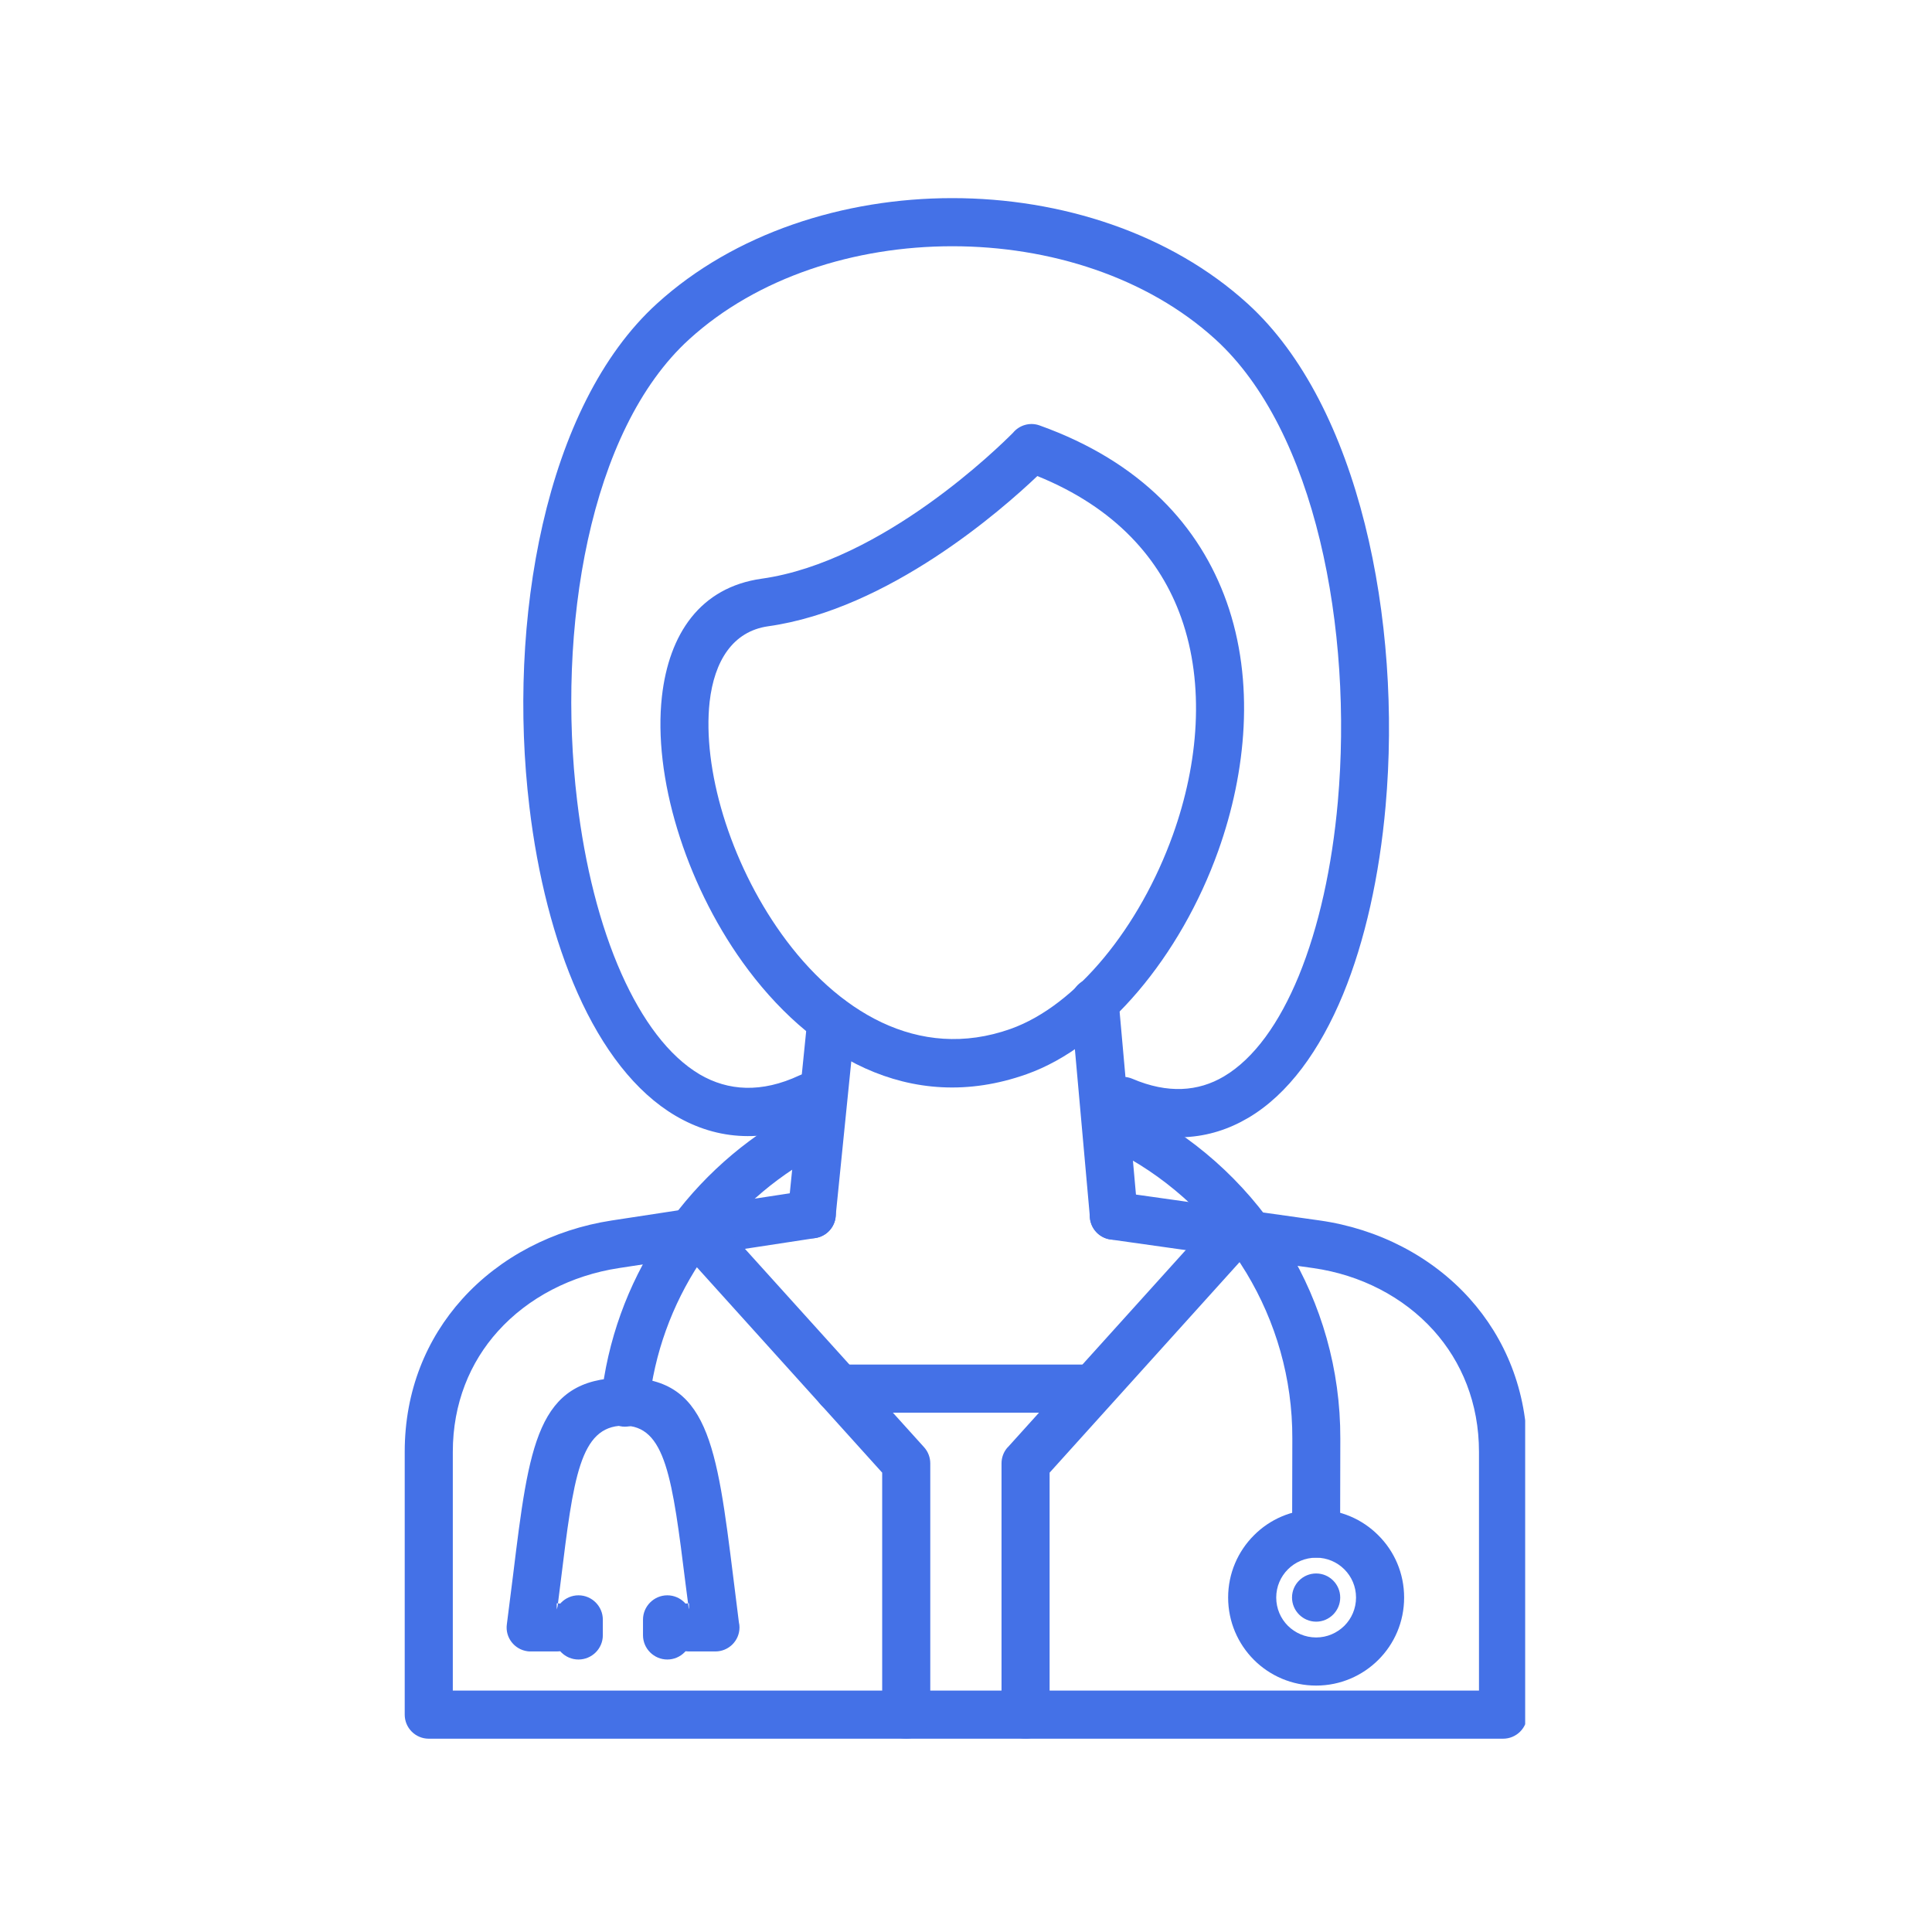
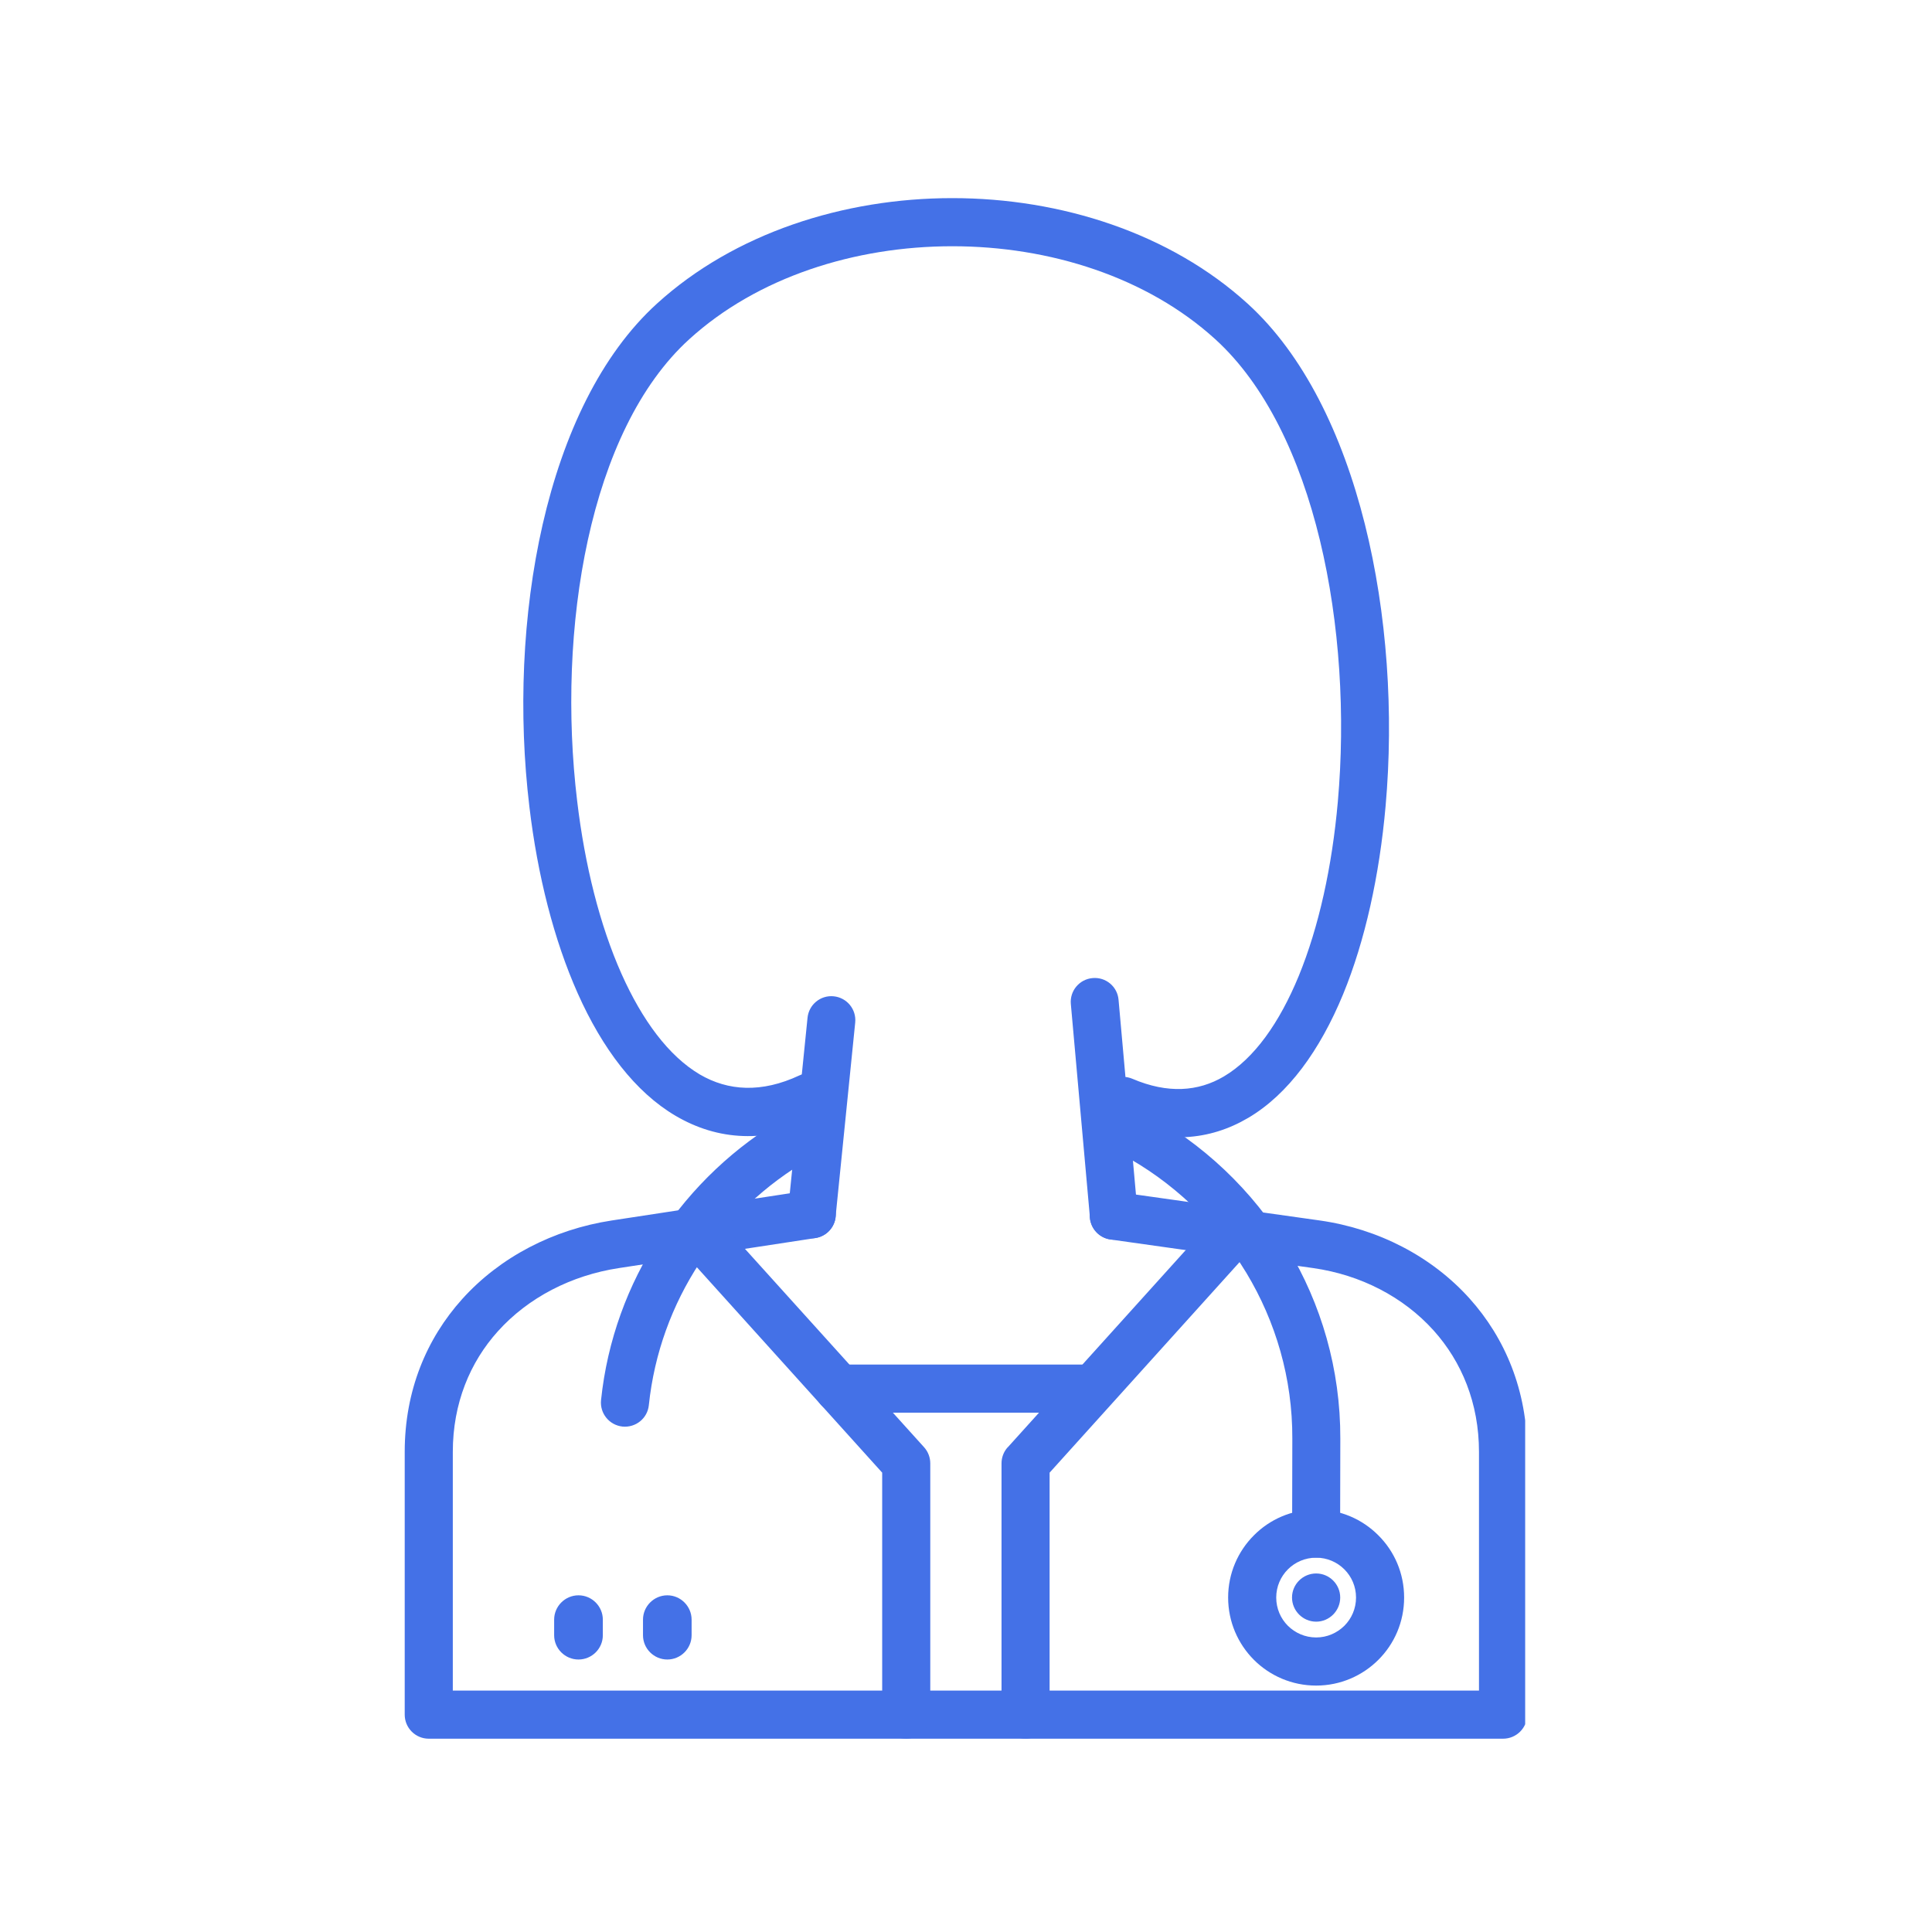
<svg xmlns="http://www.w3.org/2000/svg" width="100" zoomAndPan="magnify" viewBox="0 0 75 75" height="100" preserveAspectRatio="xMidYMid meet" version="1.0">
  <defs>
    <clipPath id="517a788d1b">
      <path d="M 15.711 46.141 L 59.207 46.141 L 59.207 67.496 L 15.711 67.496 Z M 15.711 46.141 " clip-rule="nonzero" />
    </clipPath>
    <clipPath id="31ba44263d">
      <path d="M 26.094 46.789 L 36.152 46.789 L 36.152 67.496 L 26.094 67.496 Z M 26.094 46.789 " clip-rule="nonzero" />
    </clipPath>
    <clipPath id="043333ed17">
      <path d="M 38.746 46.789 L 48.969 46.789 L 48.969 67.496 L 38.746 67.496 Z M 38.746 46.789 " clip-rule="nonzero" />
    </clipPath>
    <clipPath id="b7d1120913">
      <path d="M 20 7.691 L 54 7.691 L 54 45 L 20 45 Z M 20 7.691 " clip-rule="nonzero" />
    </clipPath>
  </defs>
-   <path fill="#4471e7" d="M 26.746 62.242 C 26.734 62.242 26.723 62.242 26.711 62.242 C 26.668 61.926 26.645 61.715 26.617 61.516 C 26.102 57.387 25.844 55.316 24.184 55.344 C 22.508 55.371 22.262 57.367 21.77 61.367 C 21.738 61.621 21.707 61.883 21.66 62.242 C 21.645 62.242 21.629 62.242 21.613 62.242 L 21.613 62.621 L 21.66 62.242 C 22.156 62.27 22.547 62.676 22.547 63.176 C 22.547 63.691 22.129 64.109 21.613 64.109 L 20.609 64.109 C 20.566 64.109 20.523 64.109 20.48 64.102 C 19.969 64.035 19.605 63.566 19.676 63.055 C 19.723 62.695 19.824 61.895 19.918 61.141 C 20.539 56.07 20.852 53.535 24.156 53.484 C 27.492 53.43 27.82 56.051 28.473 61.289 C 28.559 61.969 28.645 62.68 28.684 62.98 C 28.699 63.043 28.707 63.109 28.707 63.176 C 28.707 63.691 28.289 64.109 27.77 64.109 L 26.746 64.109 C 26.23 64.109 25.812 63.691 25.812 63.176 C 25.812 62.672 26.211 62.262 26.711 62.242 L 26.746 62.531 L 26.746 62.242 " fill-opacity="1" fill-rule="nonzero" />
  <path fill="#4471e7" d="M 22.457 64.422 C 22.977 64.422 23.402 64 23.402 63.48 L 23.402 62.875 C 23.402 62.355 22.977 61.93 22.457 61.93 C 21.938 61.93 21.512 62.355 21.512 62.875 L 21.512 63.48 C 21.512 64 21.938 64.422 22.457 64.422 " fill-opacity="1" fill-rule="evenodd" />
  <path fill="#4471e7" d="M 25.906 64.422 C 26.422 64.422 26.848 64 26.848 63.48 L 26.848 62.875 C 26.848 62.355 26.422 61.93 25.906 61.93 C 25.387 61.93 24.961 62.355 24.961 62.875 L 24.961 63.48 C 24.961 64 25.387 64.422 25.906 64.422 " fill-opacity="1" fill-rule="evenodd" />
  <g clip-path="url(#517a788d1b)">
    <path fill="#4471e7" d="M 43.367 46.27 C 42.855 46.199 42.383 46.555 42.312 47.066 C 42.242 47.574 42.602 48.047 43.109 48.117 L 50.98 49.227 C 52.816 49.488 54.48 50.344 55.656 51.652 C 56.742 52.863 57.414 54.469 57.414 56.363 L 57.414 65.629 L 17.578 65.629 L 17.578 56.363 C 17.578 54.477 18.246 52.883 19.324 51.684 C 20.504 50.371 22.18 49.508 24.023 49.227 L 31.652 48.062 C 32.16 47.984 32.512 47.512 32.438 47 C 32.359 46.492 31.883 46.141 31.371 46.215 L 23.746 47.379 C 21.48 47.727 19.41 48.797 17.938 50.434 C 16.559 51.969 15.711 53.984 15.711 56.363 L 15.711 66.562 C 15.711 67.078 16.129 67.496 16.645 67.496 L 58.348 67.496 C 58.867 67.496 59.285 67.078 59.285 66.562 L 59.285 56.363 C 59.285 53.98 58.43 51.945 57.047 50.406 C 55.574 48.77 53.504 47.703 51.238 47.379 L 43.367 46.27 " fill-opacity="1" fill-rule="nonzero" />
  </g>
  <g clip-path="url(#31ba44263d)">
    <path fill="#4471e7" d="M 27.812 47.254 C 27.469 46.871 26.879 46.84 26.496 47.184 C 26.113 47.527 26.082 48.117 26.426 48.5 L 34.246 57.168 L 34.246 66.562 C 34.246 67.078 34.664 67.496 35.18 67.496 C 35.695 67.496 36.113 67.078 36.113 66.562 L 36.113 56.809 C 36.113 56.586 36.035 56.363 35.875 56.184 L 27.812 47.254 " fill-opacity="1" fill-rule="nonzero" />
  </g>
  <g clip-path="url(#043333ed17)">
    <path fill="#4471e7" d="M 48.566 48.5 C 48.914 48.117 48.883 47.527 48.5 47.184 C 48.113 46.84 47.523 46.871 47.18 47.254 L 39.121 56.184 L 39.117 56.184 C 38.957 56.363 38.879 56.586 38.879 56.809 L 38.879 66.562 C 38.879 67.078 39.297 67.496 39.812 67.496 C 40.328 67.496 40.746 67.078 40.746 66.562 L 40.746 57.168 L 48.566 48.5 " fill-opacity="1" fill-rule="nonzero" />
  </g>
  <g clip-path="url(#b7d1120913)">
    <path fill="#4471e7" d="M 31.824 43.434 C 32.289 43.215 32.492 42.66 32.273 42.195 C 32.055 41.73 31.5 41.531 31.035 41.746 C 29.559 42.438 28.266 42.352 27.168 41.711 C 25.957 40.996 24.93 39.605 24.125 37.801 C 23.285 35.914 22.703 33.59 22.406 31.102 C 21.605 24.434 22.863 16.707 26.758 13.168 C 29.402 10.762 33.18 9.559 36.969 9.559 C 40.758 9.559 44.531 10.762 47.176 13.168 C 51.074 16.711 52.527 24.449 51.934 31.129 C 51.711 33.637 51.199 35.984 50.414 37.895 C 49.668 39.703 48.691 41.09 47.508 41.789 C 46.516 42.375 45.332 42.465 43.961 41.879 C 43.488 41.676 42.941 41.895 42.738 42.371 C 42.539 42.844 42.758 43.391 43.234 43.594 C 45.203 44.438 46.953 44.281 48.457 43.395 C 50.008 42.48 51.238 40.777 52.137 38.602 C 52.992 36.523 53.551 33.984 53.789 31.289 C 54.426 24.121 52.781 15.742 48.434 11.789 C 45.43 9.055 41.191 7.691 36.969 7.691 C 32.742 7.691 28.504 9.055 25.5 11.789 C 21.137 15.758 19.691 24.152 20.551 31.32 C 20.867 33.98 21.504 36.488 22.426 38.559 C 23.383 40.707 24.66 42.395 26.227 43.316 C 27.852 44.27 29.727 44.414 31.824 43.434 " fill-opacity="1" fill-rule="nonzero" />
  </g>
-   <path fill="#4471e7" d="M 40.27 18.48 C 38.891 19.793 34.492 23.656 29.82 24.312 C 28.441 24.508 27.727 25.668 27.547 27.25 C 27.406 28.539 27.598 30.078 28.074 31.648 C 28.559 33.238 29.332 34.852 30.34 36.258 C 32.465 39.223 35.629 41.223 39.234 39.941 C 41.781 39.035 44.246 35.996 45.535 32.398 C 46.031 31.012 46.344 29.555 46.414 28.117 C 46.484 26.695 46.32 25.289 45.855 23.98 C 45.047 21.699 43.297 19.707 40.27 18.48 Z M 29.566 22.465 C 34.27 21.805 38.812 17.316 39.328 16.797 C 39.57 16.504 39.98 16.379 40.359 16.516 C 44.316 17.934 46.578 20.441 47.617 23.363 C 48.164 24.902 48.359 26.551 48.277 28.203 C 48.195 29.844 47.844 31.484 47.293 33.027 C 45.832 37.117 42.922 40.613 39.855 41.699 C 35.293 43.32 31.391 40.93 28.824 37.348 C 27.703 35.781 26.836 33.977 26.293 32.188 C 25.742 30.379 25.523 28.578 25.695 27.043 C 25.969 24.605 27.184 22.801 29.566 22.465 " fill-opacity="1" fill-rule="nonzero" />
  <path fill="#4471e7" d="M 32.559 52.973 C 32.043 52.973 31.625 53.391 31.625 53.906 C 31.625 54.422 32.043 54.84 32.559 54.84 L 42.086 54.84 C 42.602 54.84 43.023 54.422 43.023 53.906 C 43.023 53.391 42.602 52.973 42.086 52.973 L 32.559 52.973 " fill-opacity="1" fill-rule="nonzero" />
  <path fill="#4471e7" d="M 33.199 39.695 C 33.25 39.18 32.875 38.727 32.363 38.676 C 31.852 38.625 31.398 39 31.348 39.512 L 30.586 47.047 C 30.535 47.559 30.91 48.016 31.422 48.066 C 31.934 48.117 32.391 47.742 32.438 47.23 L 33.199 39.695 " fill-opacity="1" fill-rule="nonzero" />
  <path fill="#4471e7" d="M 43.422 38.812 C 43.379 38.301 42.93 37.922 42.414 37.969 C 41.906 38.012 41.523 38.461 41.57 38.977 L 42.312 47.273 C 42.355 47.785 42.805 48.164 43.316 48.121 C 43.832 48.074 44.211 47.625 44.164 47.113 L 43.422 38.812 " fill-opacity="1" fill-rule="nonzero" />
  <path fill="#4471e7" d="M 51.094 65.434 C 50.148 65.434 49.293 65.051 48.676 64.434 C 48.059 63.816 47.676 62.961 47.676 62.016 C 47.676 61.074 48.059 60.219 48.676 59.602 C 49.293 58.98 50.148 58.598 51.094 58.598 C 52.035 58.598 52.891 58.98 53.508 59.602 C 54.129 60.219 54.508 61.074 54.508 62.016 C 54.508 62.961 54.129 63.816 53.508 64.434 C 52.891 65.051 52.035 65.434 51.094 65.434 Z M 49.996 63.113 C 50.277 63.391 50.664 63.566 51.094 63.566 C 51.52 63.566 51.906 63.391 52.188 63.113 C 52.469 62.832 52.641 62.445 52.641 62.016 C 52.641 61.59 52.469 61.203 52.188 60.922 C 51.906 60.641 51.52 60.469 51.094 60.469 C 50.664 60.469 50.277 60.641 49.996 60.922 C 49.715 61.203 49.543 61.59 49.543 62.016 C 49.543 62.445 49.715 62.832 49.996 63.113 " fill-opacity="1" fill-rule="nonzero" />
  <path fill="#4471e7" d="M 51.094 62.953 C 51.605 62.953 52.027 62.531 52.027 62.016 C 52.027 61.5 51.605 61.082 51.094 61.082 C 50.578 61.082 50.156 61.5 50.156 62.016 C 50.156 62.531 50.578 62.953 51.094 62.953 " fill-opacity="1" fill-rule="evenodd" />
  <path fill="#4471e7" d="M 50.16 59.535 C 50.16 60.047 50.578 60.465 51.094 60.465 C 51.605 60.465 52.023 60.047 52.023 59.535 L 52.031 55.848 C 52.039 53.148 51.289 50.617 49.984 48.453 C 48.633 46.215 46.688 44.367 44.367 43.133 C 43.914 42.891 43.348 43.066 43.105 43.52 C 42.863 43.977 43.035 44.543 43.492 44.781 C 45.512 45.855 47.207 47.469 48.387 49.418 C 49.523 51.305 50.176 53.504 50.168 55.848 Z M 31.449 44.977 C 31.895 44.723 32.051 44.152 31.793 43.703 C 31.539 43.258 30.969 43.102 30.52 43.355 C 28.535 44.496 26.844 46.098 25.594 48.008 C 24.375 49.871 23.574 52.031 23.332 54.355 C 23.281 54.867 23.652 55.324 24.164 55.379 C 24.68 55.43 25.137 55.059 25.188 54.547 C 25.398 52.531 26.094 50.652 27.156 49.031 C 28.242 47.363 29.719 45.973 31.449 44.977 " fill-opacity="1" fill-rule="nonzero" />
</svg>